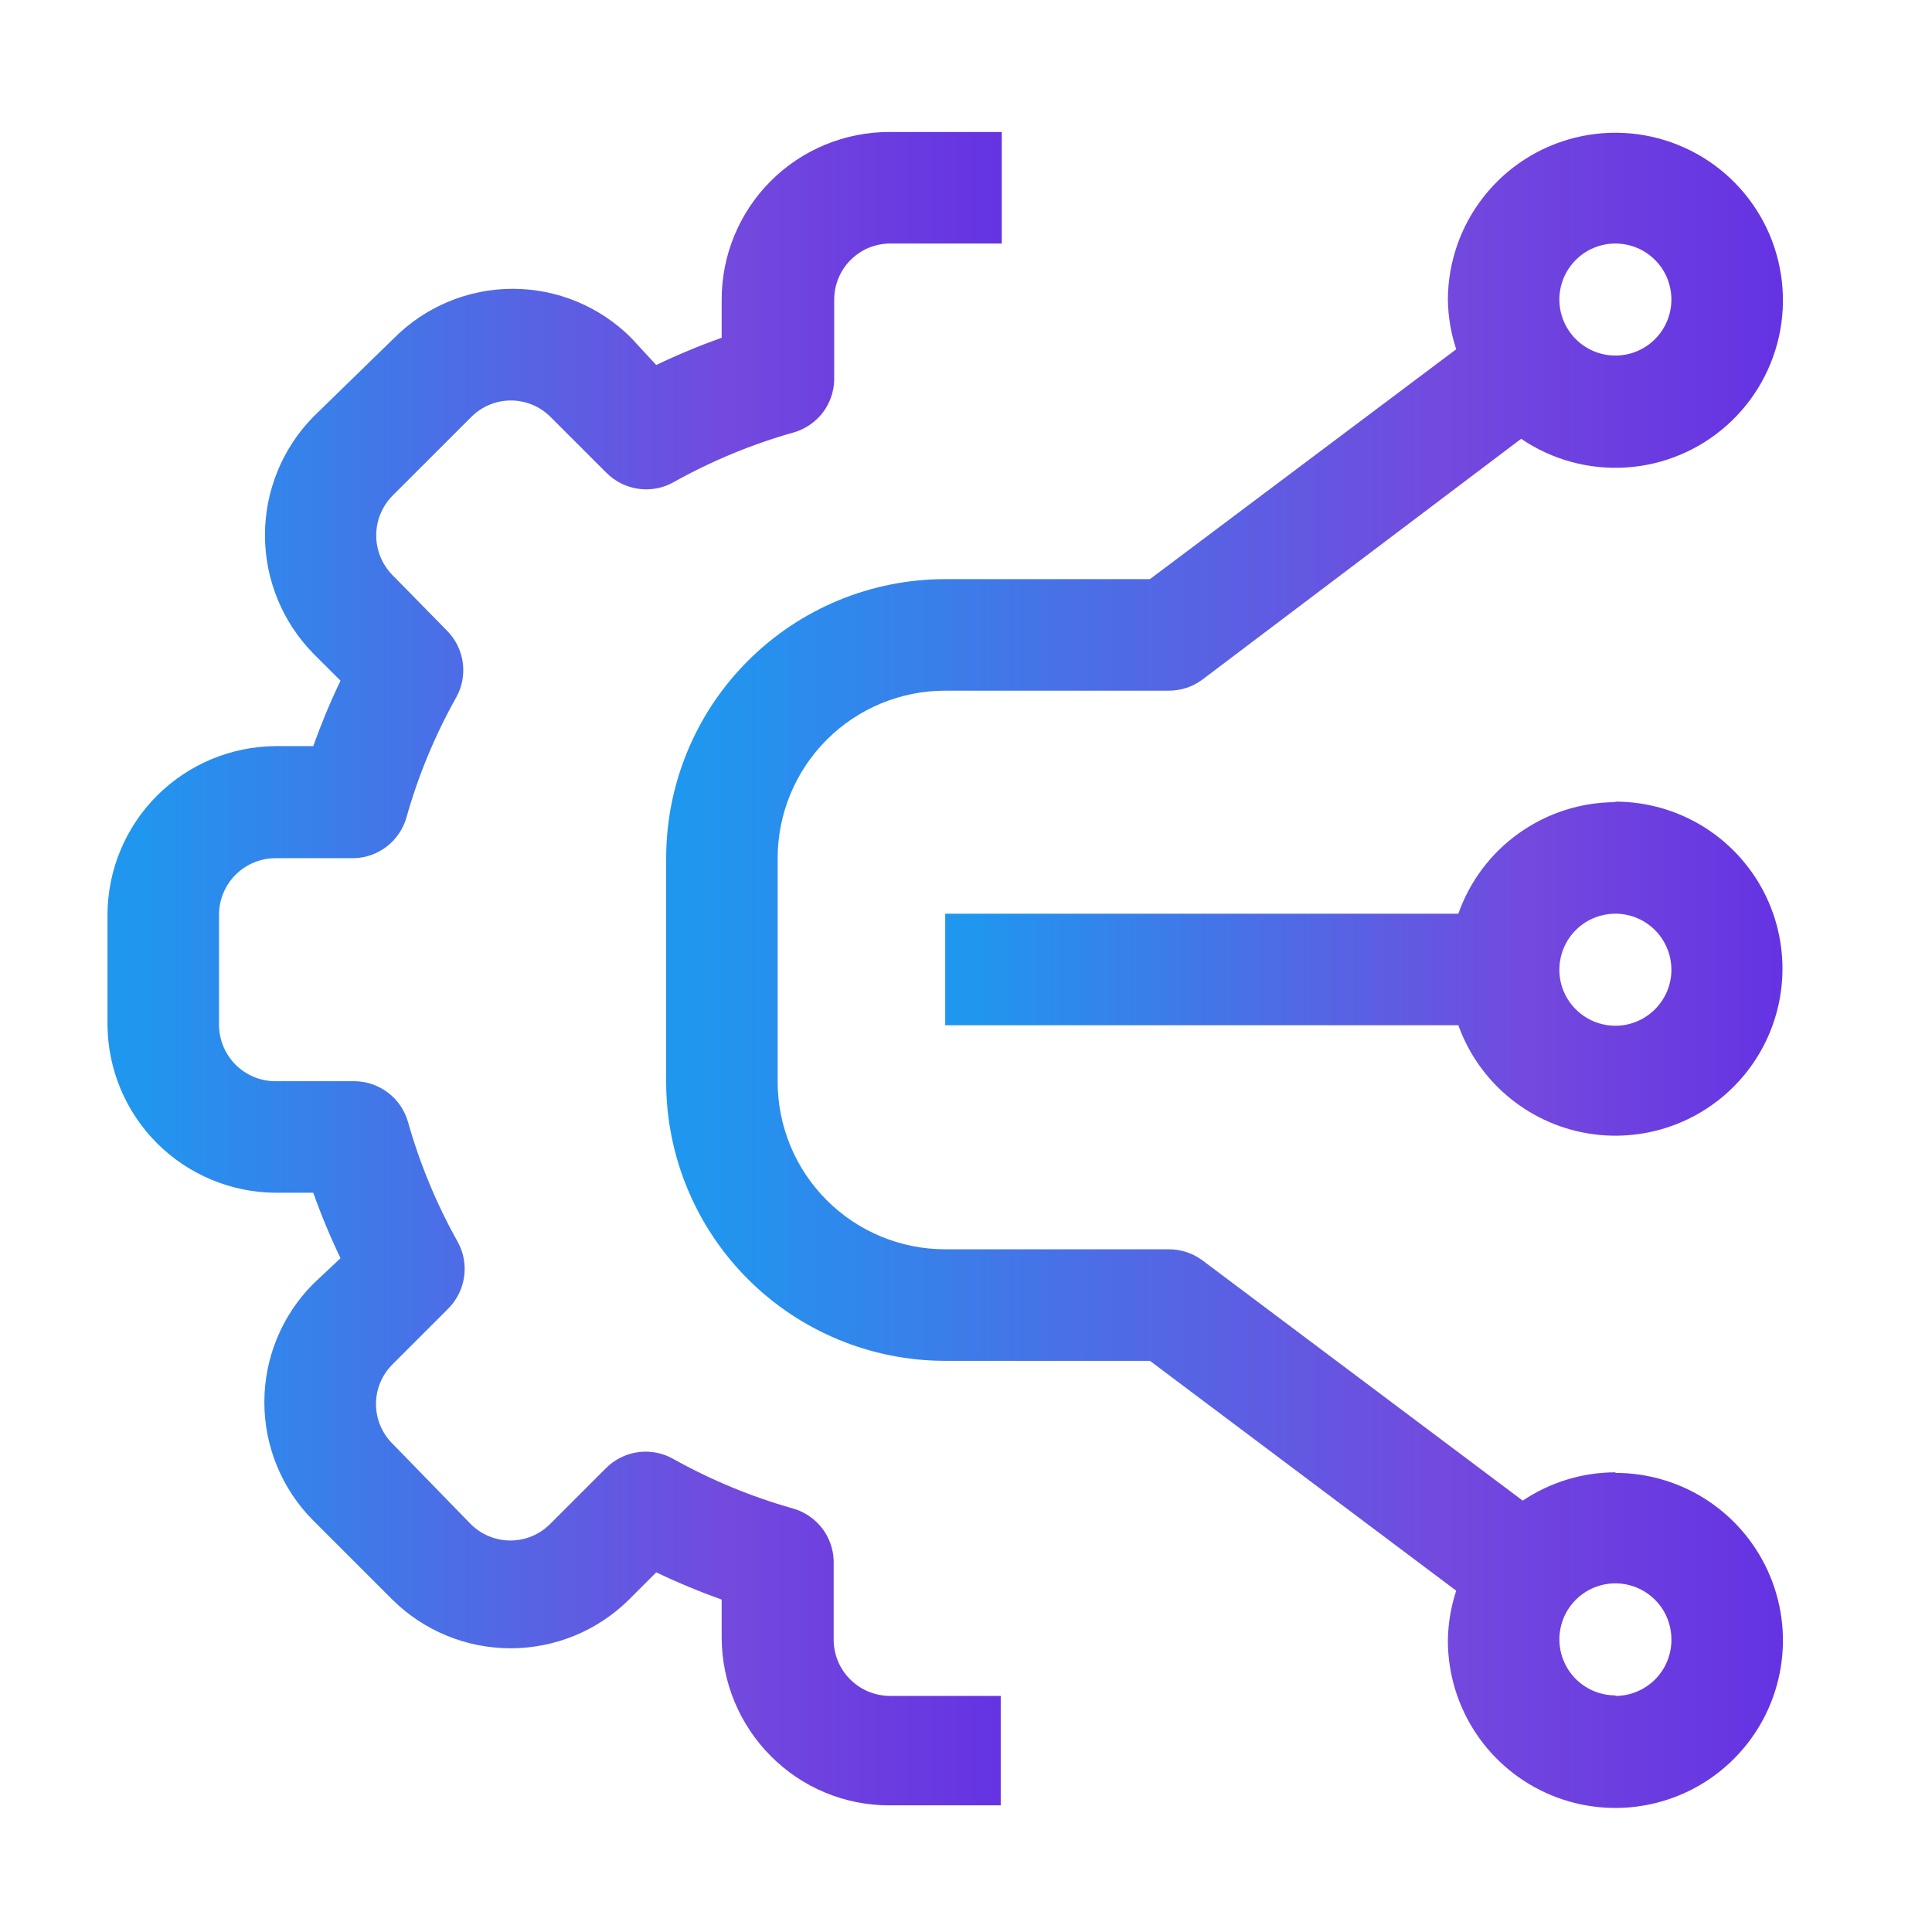
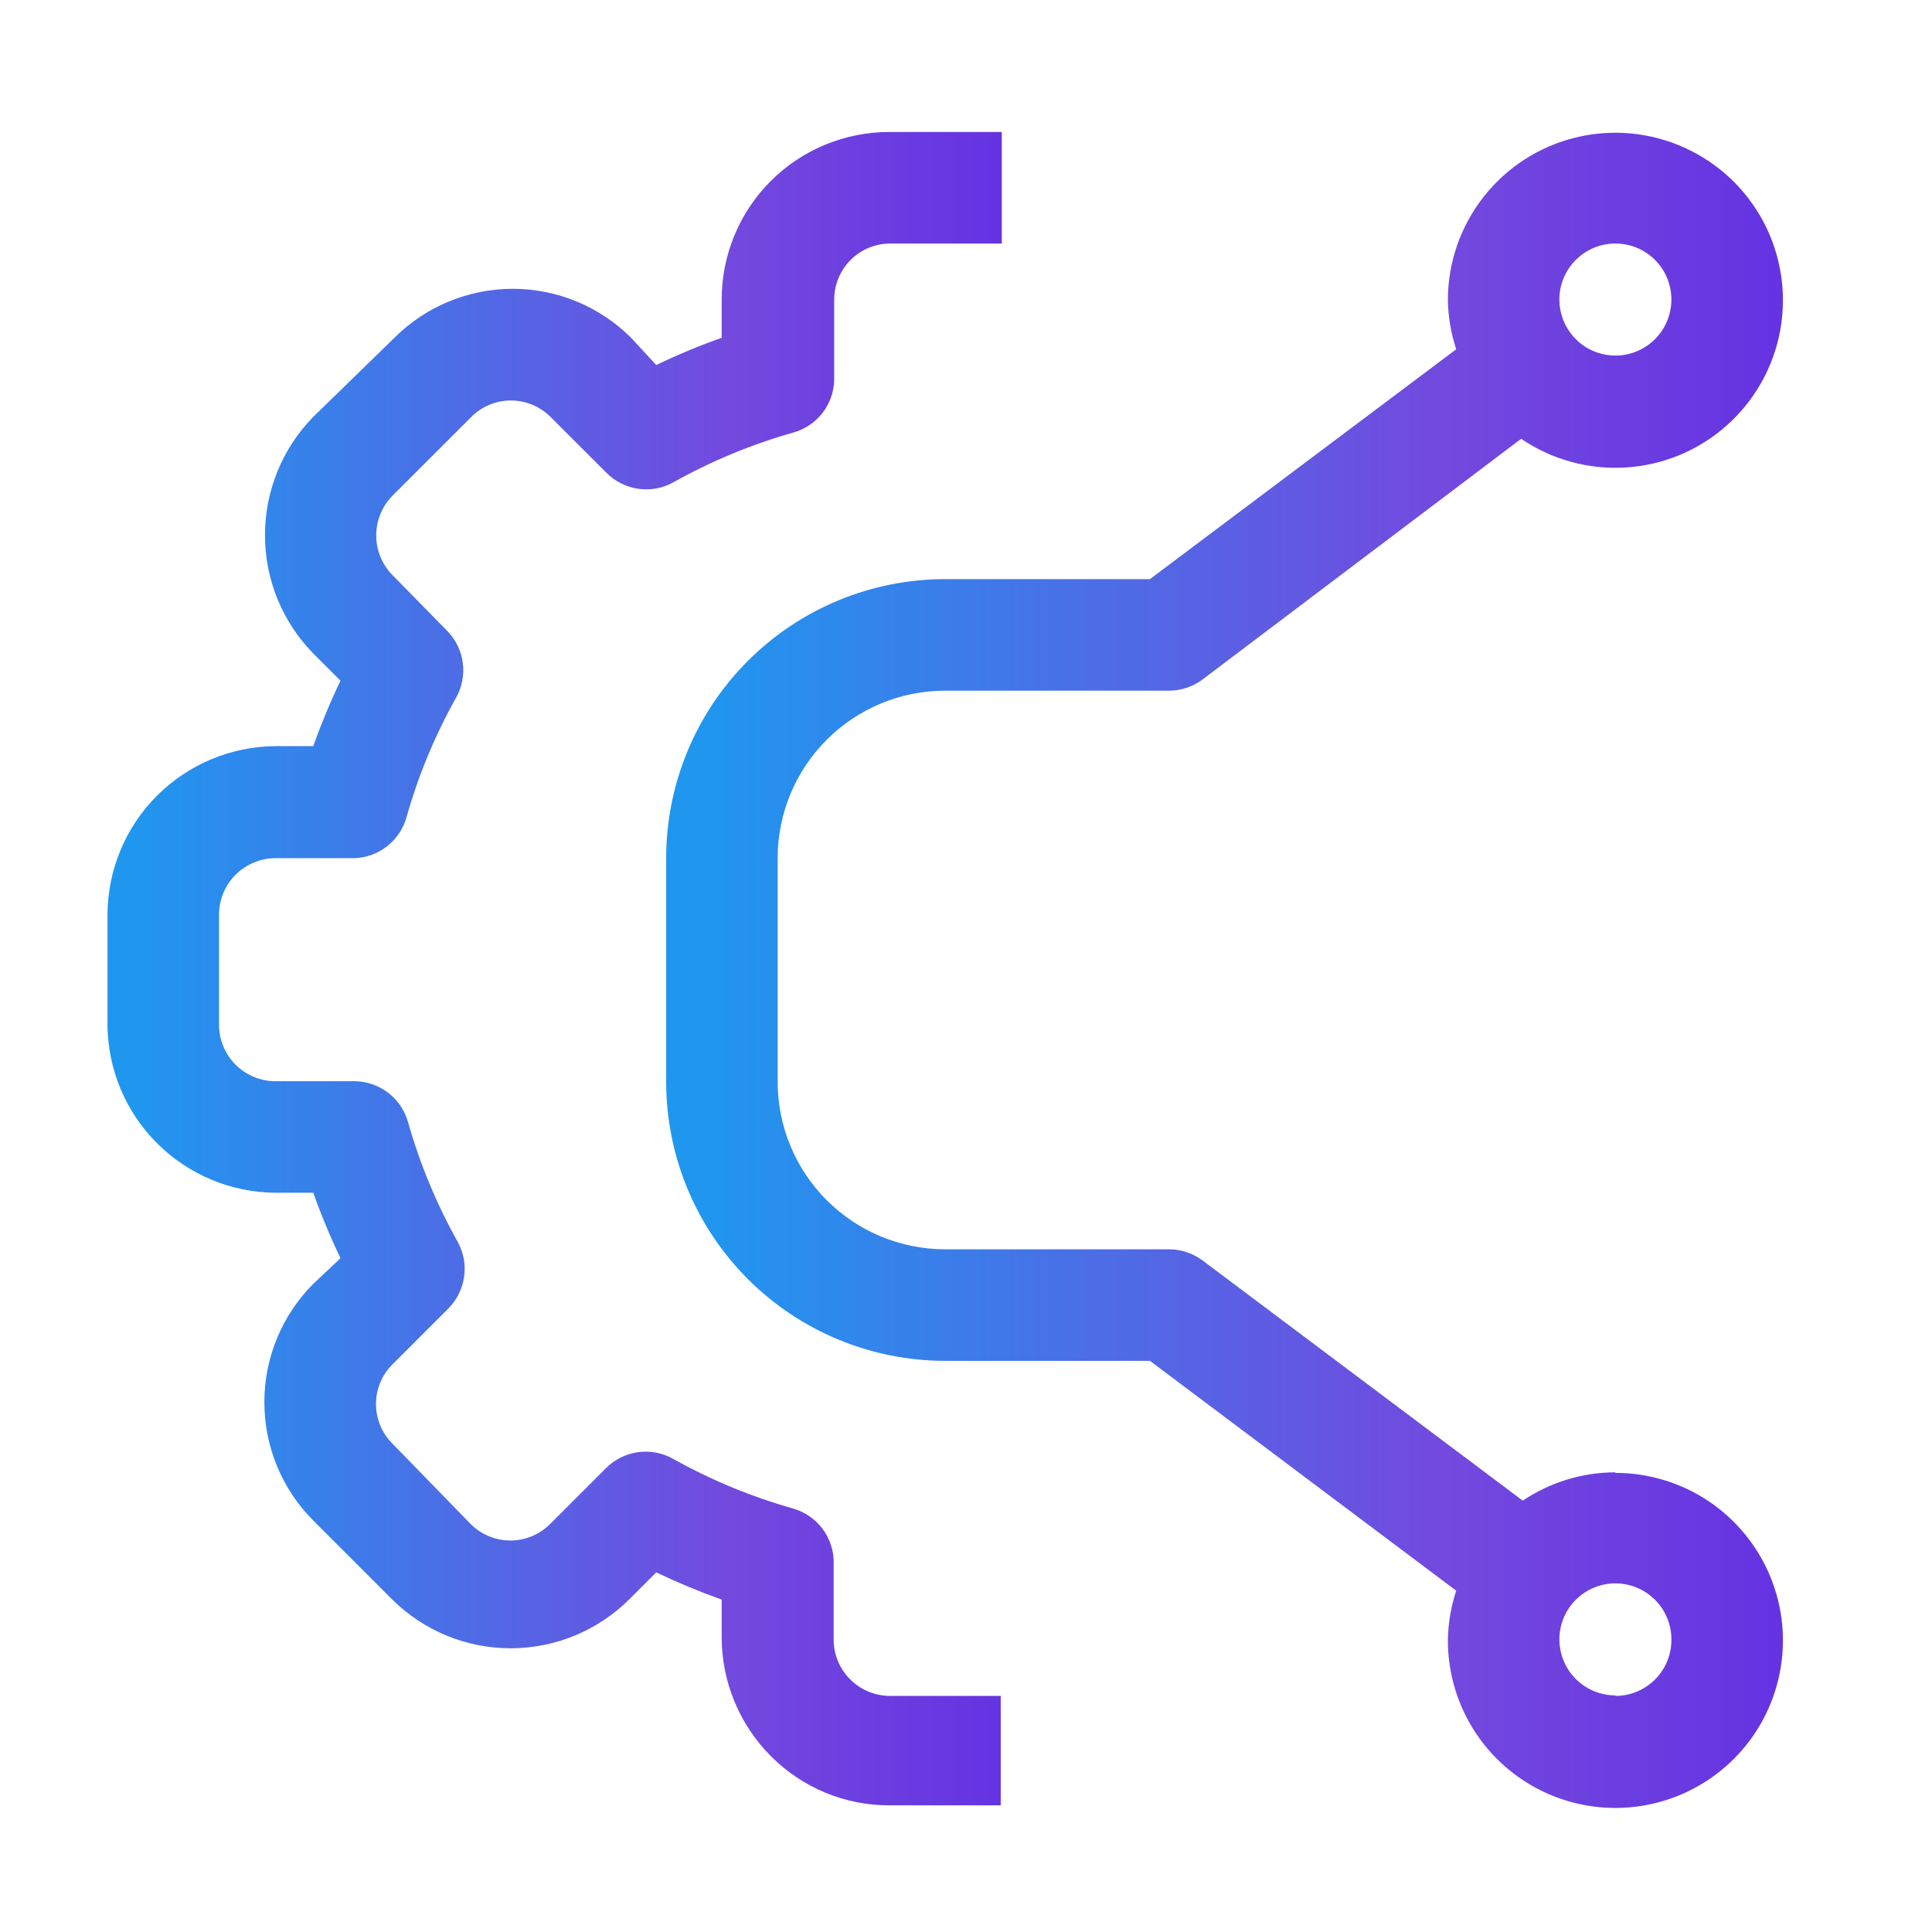
<svg xmlns="http://www.w3.org/2000/svg" width="41" height="41" viewBox="0 0 41 41" fill="none">
  <path d="M18.037 35.634C17.817 35.413 17.693 35.113 17.692 34.801V33.123C17.685 32.87 17.597 32.625 17.441 32.425C17.285 32.226 17.07 32.081 16.826 32.012C15.939 31.761 15.085 31.407 14.281 30.957C14.055 30.83 13.793 30.782 13.537 30.818C13.28 30.854 13.042 30.973 12.859 31.157L11.67 32.346C11.447 32.567 11.146 32.692 10.831 32.692C10.517 32.692 10.215 32.567 9.992 32.346L8.326 30.634C8.104 30.412 7.979 30.11 7.979 29.796C7.979 29.481 8.104 29.18 8.326 28.957L9.515 27.768C9.696 27.586 9.813 27.35 9.849 27.096C9.886 26.841 9.838 26.582 9.715 26.357C9.264 25.553 8.91 24.699 8.659 23.812C8.59 23.568 8.446 23.352 8.246 23.197C8.046 23.041 7.801 22.953 7.548 22.945H5.837C5.522 22.943 5.222 22.816 4.999 22.594C4.777 22.372 4.651 22.071 4.648 21.757V19.39C4.654 19.078 4.781 18.78 5.003 18.56C5.225 18.34 5.524 18.215 5.837 18.212H7.515C7.768 18.205 8.012 18.117 8.212 17.961C8.412 17.805 8.557 17.59 8.626 17.346C8.876 16.459 9.23 15.605 9.681 14.801C9.808 14.575 9.856 14.313 9.82 14.056C9.784 13.8 9.665 13.562 9.481 13.379L8.326 12.201C8.106 11.977 7.984 11.676 7.984 11.362C7.984 11.049 8.106 10.748 8.326 10.523L10.004 8.846C10.226 8.624 10.528 8.499 10.842 8.499C11.157 8.499 11.458 8.624 11.681 8.846L12.87 10.034C13.053 10.218 13.291 10.337 13.548 10.373C13.804 10.41 14.066 10.361 14.292 10.234C15.096 9.784 15.95 9.429 16.837 9.179C17.081 9.11 17.297 8.965 17.453 8.766C17.608 8.566 17.696 8.321 17.703 8.068V6.357C17.703 6.201 17.734 6.046 17.794 5.902C17.854 5.757 17.941 5.626 18.052 5.516C18.162 5.406 18.293 5.318 18.437 5.258C18.582 5.199 18.736 5.168 18.892 5.168H21.259V2.801H18.87C17.927 2.801 17.023 3.176 16.356 3.842C15.689 4.509 15.315 5.414 15.315 6.357V7.168C14.842 7.336 14.378 7.529 13.926 7.746L13.392 7.168C12.726 6.503 11.823 6.129 10.881 6.129C9.94 6.129 9.037 6.503 8.37 7.168L6.648 8.846C5.991 9.516 5.623 10.418 5.623 11.357C5.623 12.296 5.991 13.197 6.648 13.868L7.226 14.445C7.009 14.898 6.816 15.362 6.648 15.834H5.837C4.897 15.843 3.997 16.221 3.332 16.885C2.667 17.55 2.29 18.45 2.281 19.39V21.757C2.29 22.697 2.667 23.596 3.332 24.261C3.997 24.926 4.897 25.303 5.837 25.312H6.648C6.816 25.785 7.009 26.248 7.226 26.701L6.648 27.245C5.983 27.912 5.61 28.815 5.61 29.757C5.61 30.698 5.983 31.601 6.648 32.268L8.326 33.946C8.994 34.608 9.896 34.979 10.837 34.979C11.777 34.979 12.68 34.608 13.348 33.946L13.926 33.368C14.378 33.584 14.842 33.777 15.315 33.946V34.757C15.319 35.699 15.694 36.601 16.359 37.268C16.688 37.599 17.079 37.862 17.51 38.041C17.941 38.221 18.403 38.313 18.87 38.312H21.237V35.99H18.87C18.557 35.985 18.258 35.857 18.037 35.634Z" fill="url(#paint0_linear_49_712)" />
  <path d="M34.281 31.245C33.581 31.246 32.896 31.455 32.315 31.846L25.515 26.745C25.309 26.593 25.059 26.511 24.803 26.512H20.059C19.116 26.512 18.212 26.138 17.545 25.471C16.878 24.804 16.503 23.9 16.503 22.957V18.212C16.503 17.269 16.878 16.365 17.545 15.698C18.212 15.031 19.116 14.657 20.059 14.657H24.803C25.059 14.658 25.309 14.576 25.515 14.423L32.281 9.312C32.937 9.758 33.723 9.972 34.515 9.92C35.306 9.868 36.058 9.553 36.649 9.024C37.241 8.496 37.639 7.785 37.78 7.004C37.921 6.224 37.797 5.418 37.428 4.716C37.058 4.014 36.465 3.456 35.741 3.131C35.018 2.805 34.206 2.73 33.436 2.919C32.665 3.107 31.98 3.548 31.489 4.171C30.998 4.794 30.729 5.563 30.726 6.357C30.731 6.716 30.791 7.072 30.903 7.412L24.403 12.29H20.059C18.488 12.29 16.982 12.914 15.871 14.025C14.761 15.135 14.137 16.642 14.137 18.212V22.957C14.137 24.527 14.761 26.034 15.871 27.144C16.982 28.255 18.488 28.879 20.059 28.879H24.403L30.903 33.757C30.791 34.097 30.731 34.453 30.726 34.812C30.726 35.515 30.934 36.203 31.325 36.788C31.715 37.372 32.271 37.828 32.92 38.097C33.57 38.366 34.285 38.437 34.975 38.299C35.664 38.162 36.298 37.824 36.795 37.326C37.293 36.829 37.631 36.196 37.768 35.506C37.906 34.816 37.835 34.101 37.566 33.452C37.297 32.802 36.841 32.247 36.257 31.856C35.672 31.465 34.984 31.257 34.281 31.257V31.245ZM34.281 5.168C34.516 5.168 34.746 5.237 34.942 5.368C35.137 5.499 35.29 5.684 35.38 5.902C35.469 6.119 35.493 6.358 35.447 6.589C35.401 6.819 35.288 7.031 35.122 7.197C34.956 7.364 34.744 7.477 34.513 7.523C34.282 7.569 34.043 7.545 33.826 7.455C33.609 7.365 33.423 7.213 33.293 7.017C33.162 6.822 33.092 6.592 33.092 6.357C33.092 6.041 33.218 5.739 33.441 5.516C33.663 5.293 33.966 5.168 34.281 5.168ZM34.281 35.979C34.046 35.979 33.816 35.909 33.621 35.779C33.425 35.648 33.273 35.462 33.183 35.245C33.093 35.028 33.069 34.789 33.115 34.558C33.161 34.327 33.274 34.116 33.441 33.949C33.607 33.783 33.819 33.67 34.049 33.624C34.28 33.578 34.519 33.602 34.736 33.692C34.953 33.782 35.139 33.934 35.27 34.13C35.4 34.325 35.47 34.555 35.47 34.79C35.471 34.947 35.442 35.103 35.383 35.248C35.324 35.394 35.236 35.526 35.126 35.638C35.015 35.749 34.884 35.838 34.739 35.898C34.594 35.959 34.438 35.99 34.281 35.99V35.979Z" fill="url(#paint1_linear_49_712)" />
-   <path d="M34.281 17.023C33.549 17.025 32.835 17.254 32.239 17.678C31.642 18.101 31.191 18.7 30.948 19.39H20.059V21.757H30.948C31.167 22.367 31.55 22.906 32.055 23.314C32.56 23.722 33.167 23.983 33.811 24.07C34.454 24.156 35.109 24.064 35.703 23.804C36.298 23.544 36.81 23.125 37.183 22.594C37.556 22.063 37.776 21.44 37.819 20.792C37.862 20.145 37.727 19.498 37.428 18.922C37.128 18.346 36.676 17.863 36.121 17.526C35.567 17.19 34.93 17.012 34.281 17.012V17.023ZM34.281 21.768C34.046 21.768 33.816 21.698 33.62 21.567C33.425 21.437 33.272 21.251 33.182 21.034C33.092 20.817 33.069 20.578 33.115 20.347C33.161 20.116 33.274 19.904 33.44 19.738C33.606 19.572 33.818 19.459 34.049 19.413C34.279 19.367 34.519 19.39 34.736 19.48C34.953 19.57 35.139 19.723 35.269 19.918C35.4 20.114 35.47 20.344 35.47 20.579C35.47 20.894 35.344 21.197 35.121 21.419C34.898 21.642 34.596 21.768 34.281 21.768Z" fill="url(#paint2_linear_49_712)" />
  <defs>
    <linearGradient id="paint0_linear_49_712" x1="26.64" y1="20.256" x2="-6.674" y2="20.256" gradientUnits="userSpaceOnUse">
      <stop offset="0.163" stop-color="#6533E2" />
      <stop offset="0.334" stop-color="#7349DE" />
      <stop offset="0.715" stop-color="#1F97EF" />
    </linearGradient>
    <linearGradient id="paint1_linear_49_712" x1="44.557" y1="20.291" x2="2.954" y2="20.291" gradientUnits="userSpaceOnUse">
      <stop offset="0.163" stop-color="#6533E2" />
      <stop offset="0.334" stop-color="#7349DE" />
      <stop offset="0.715" stop-color="#1F97EF" />
    </linearGradient>
    <linearGradient id="paint2_linear_49_712" x1="42.865" y1="20.497" x2="11.674" y2="20.497" gradientUnits="userSpaceOnUse">
      <stop offset="0.163" stop-color="#6533E2" />
      <stop offset="0.334" stop-color="#7349DE" />
      <stop offset="0.715" stop-color="#1F97EF" />
    </linearGradient>
  </defs>
</svg>